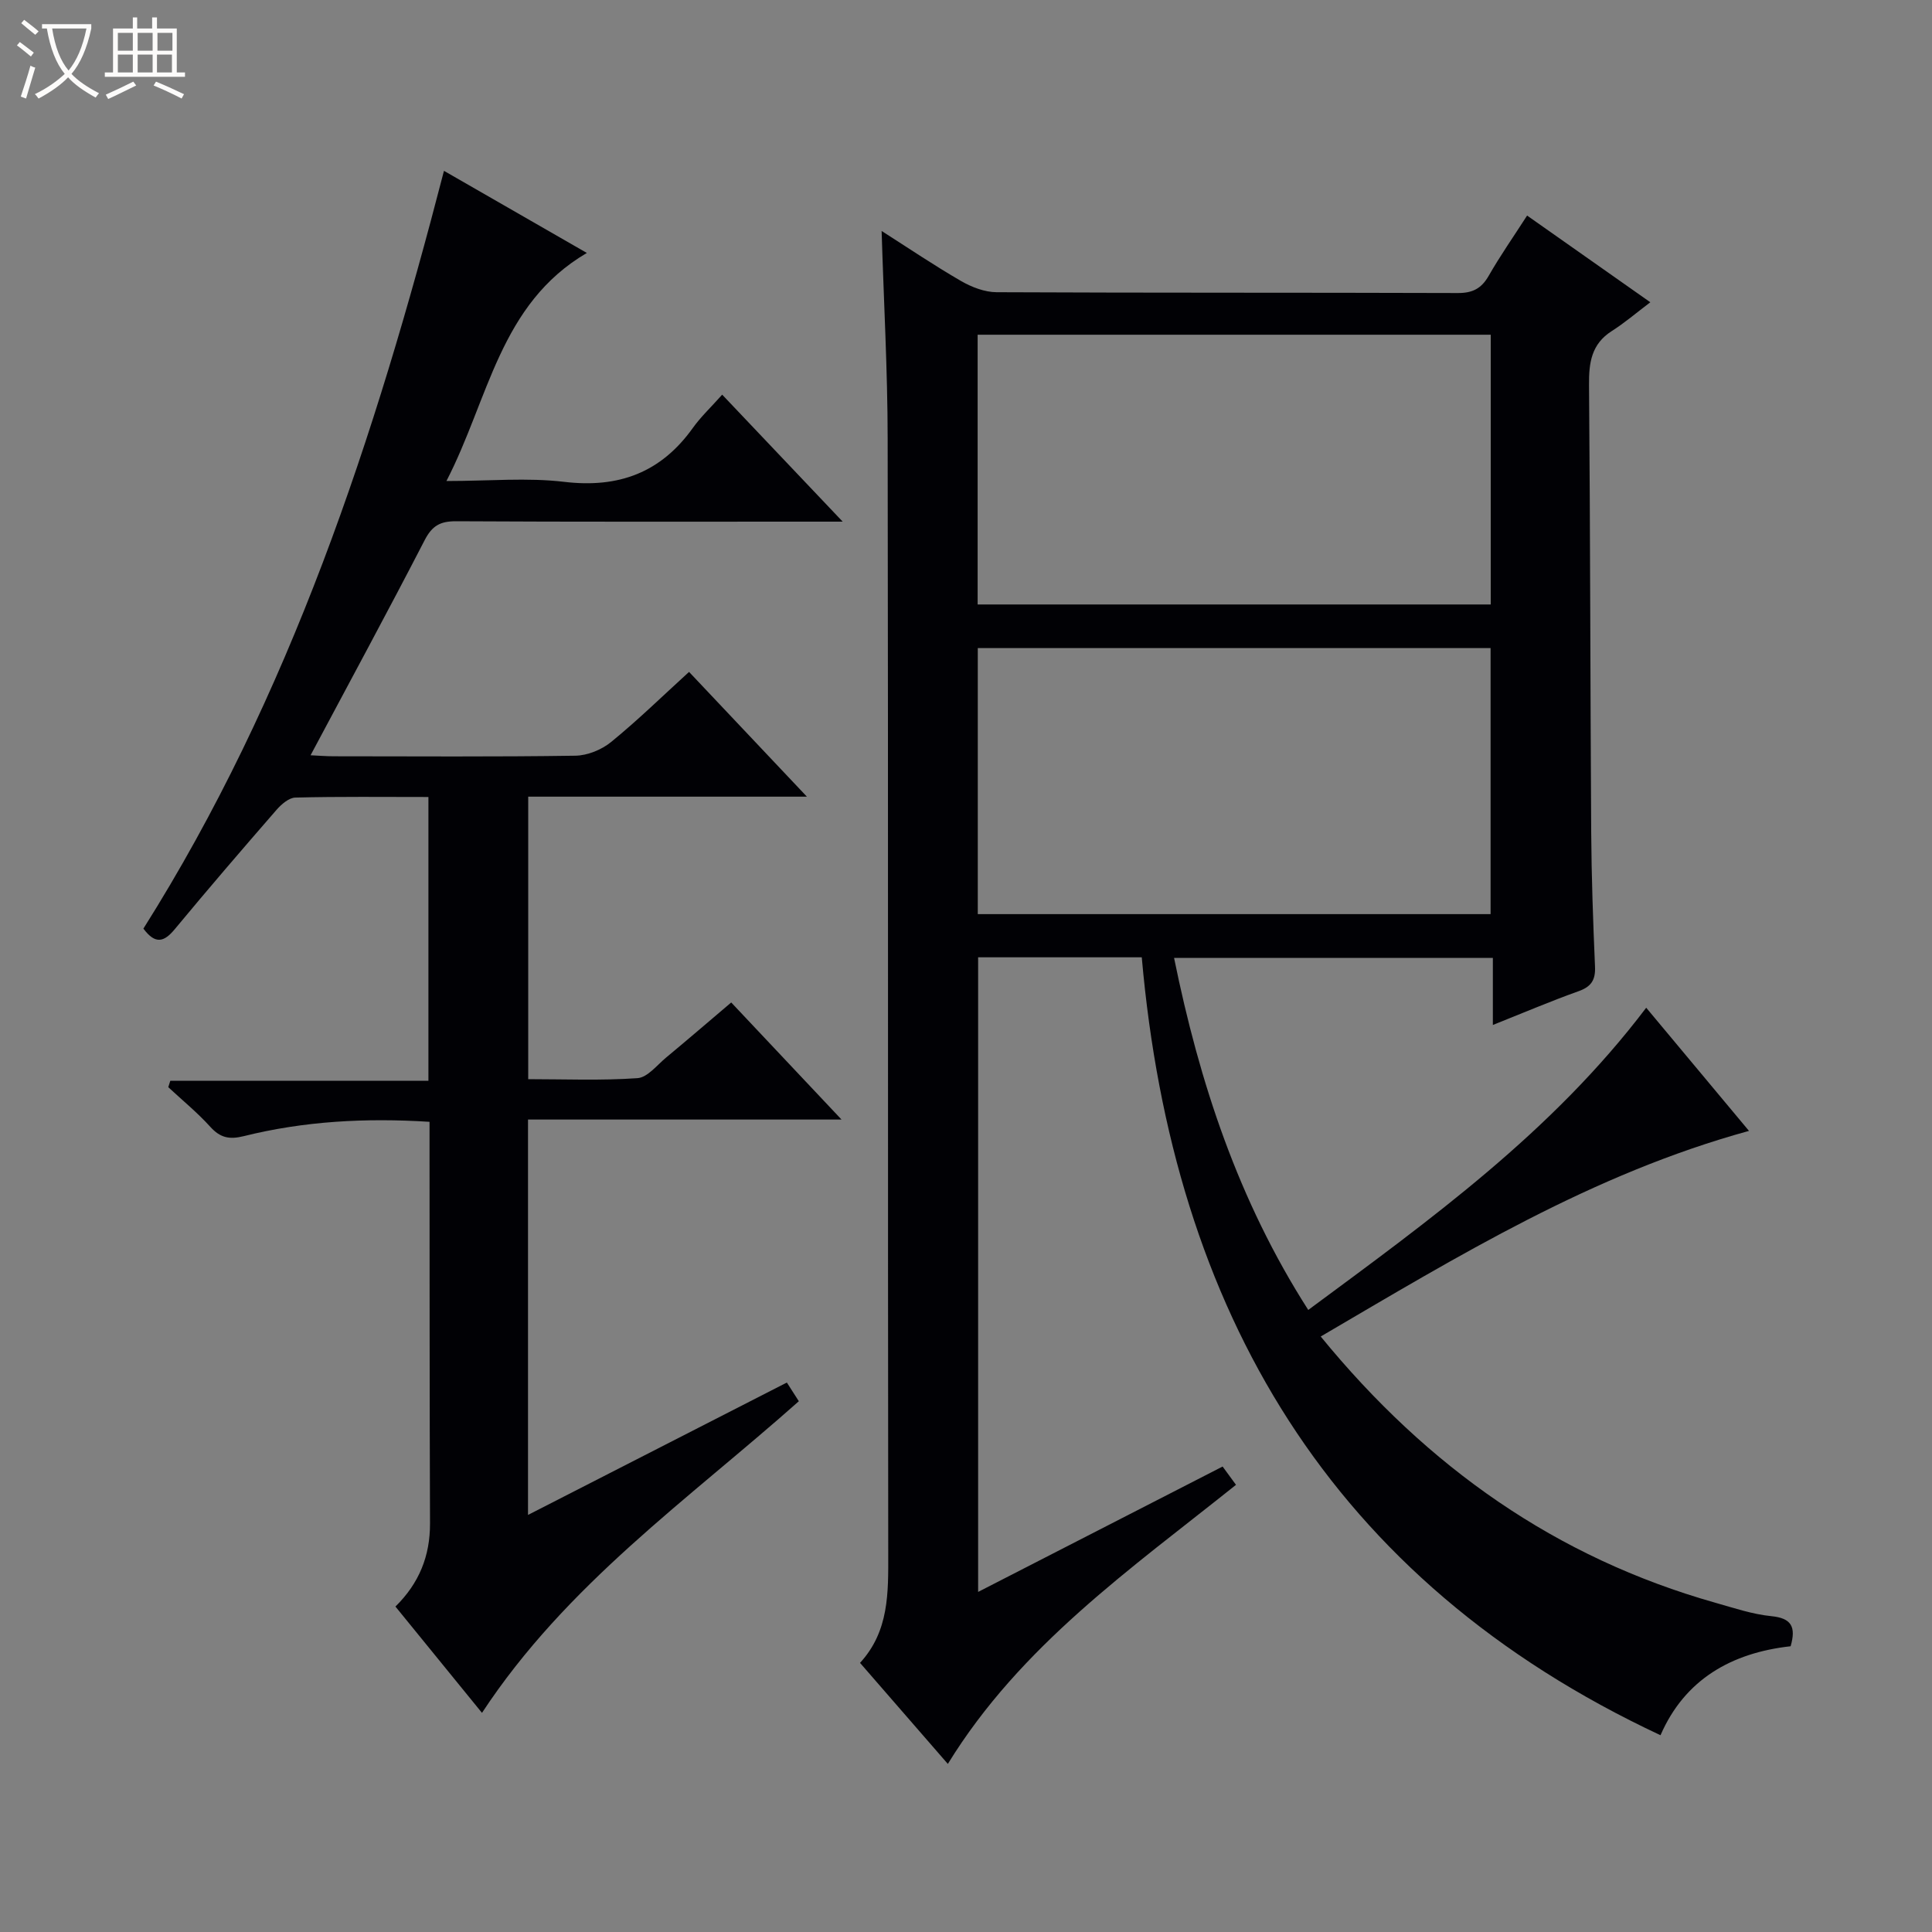
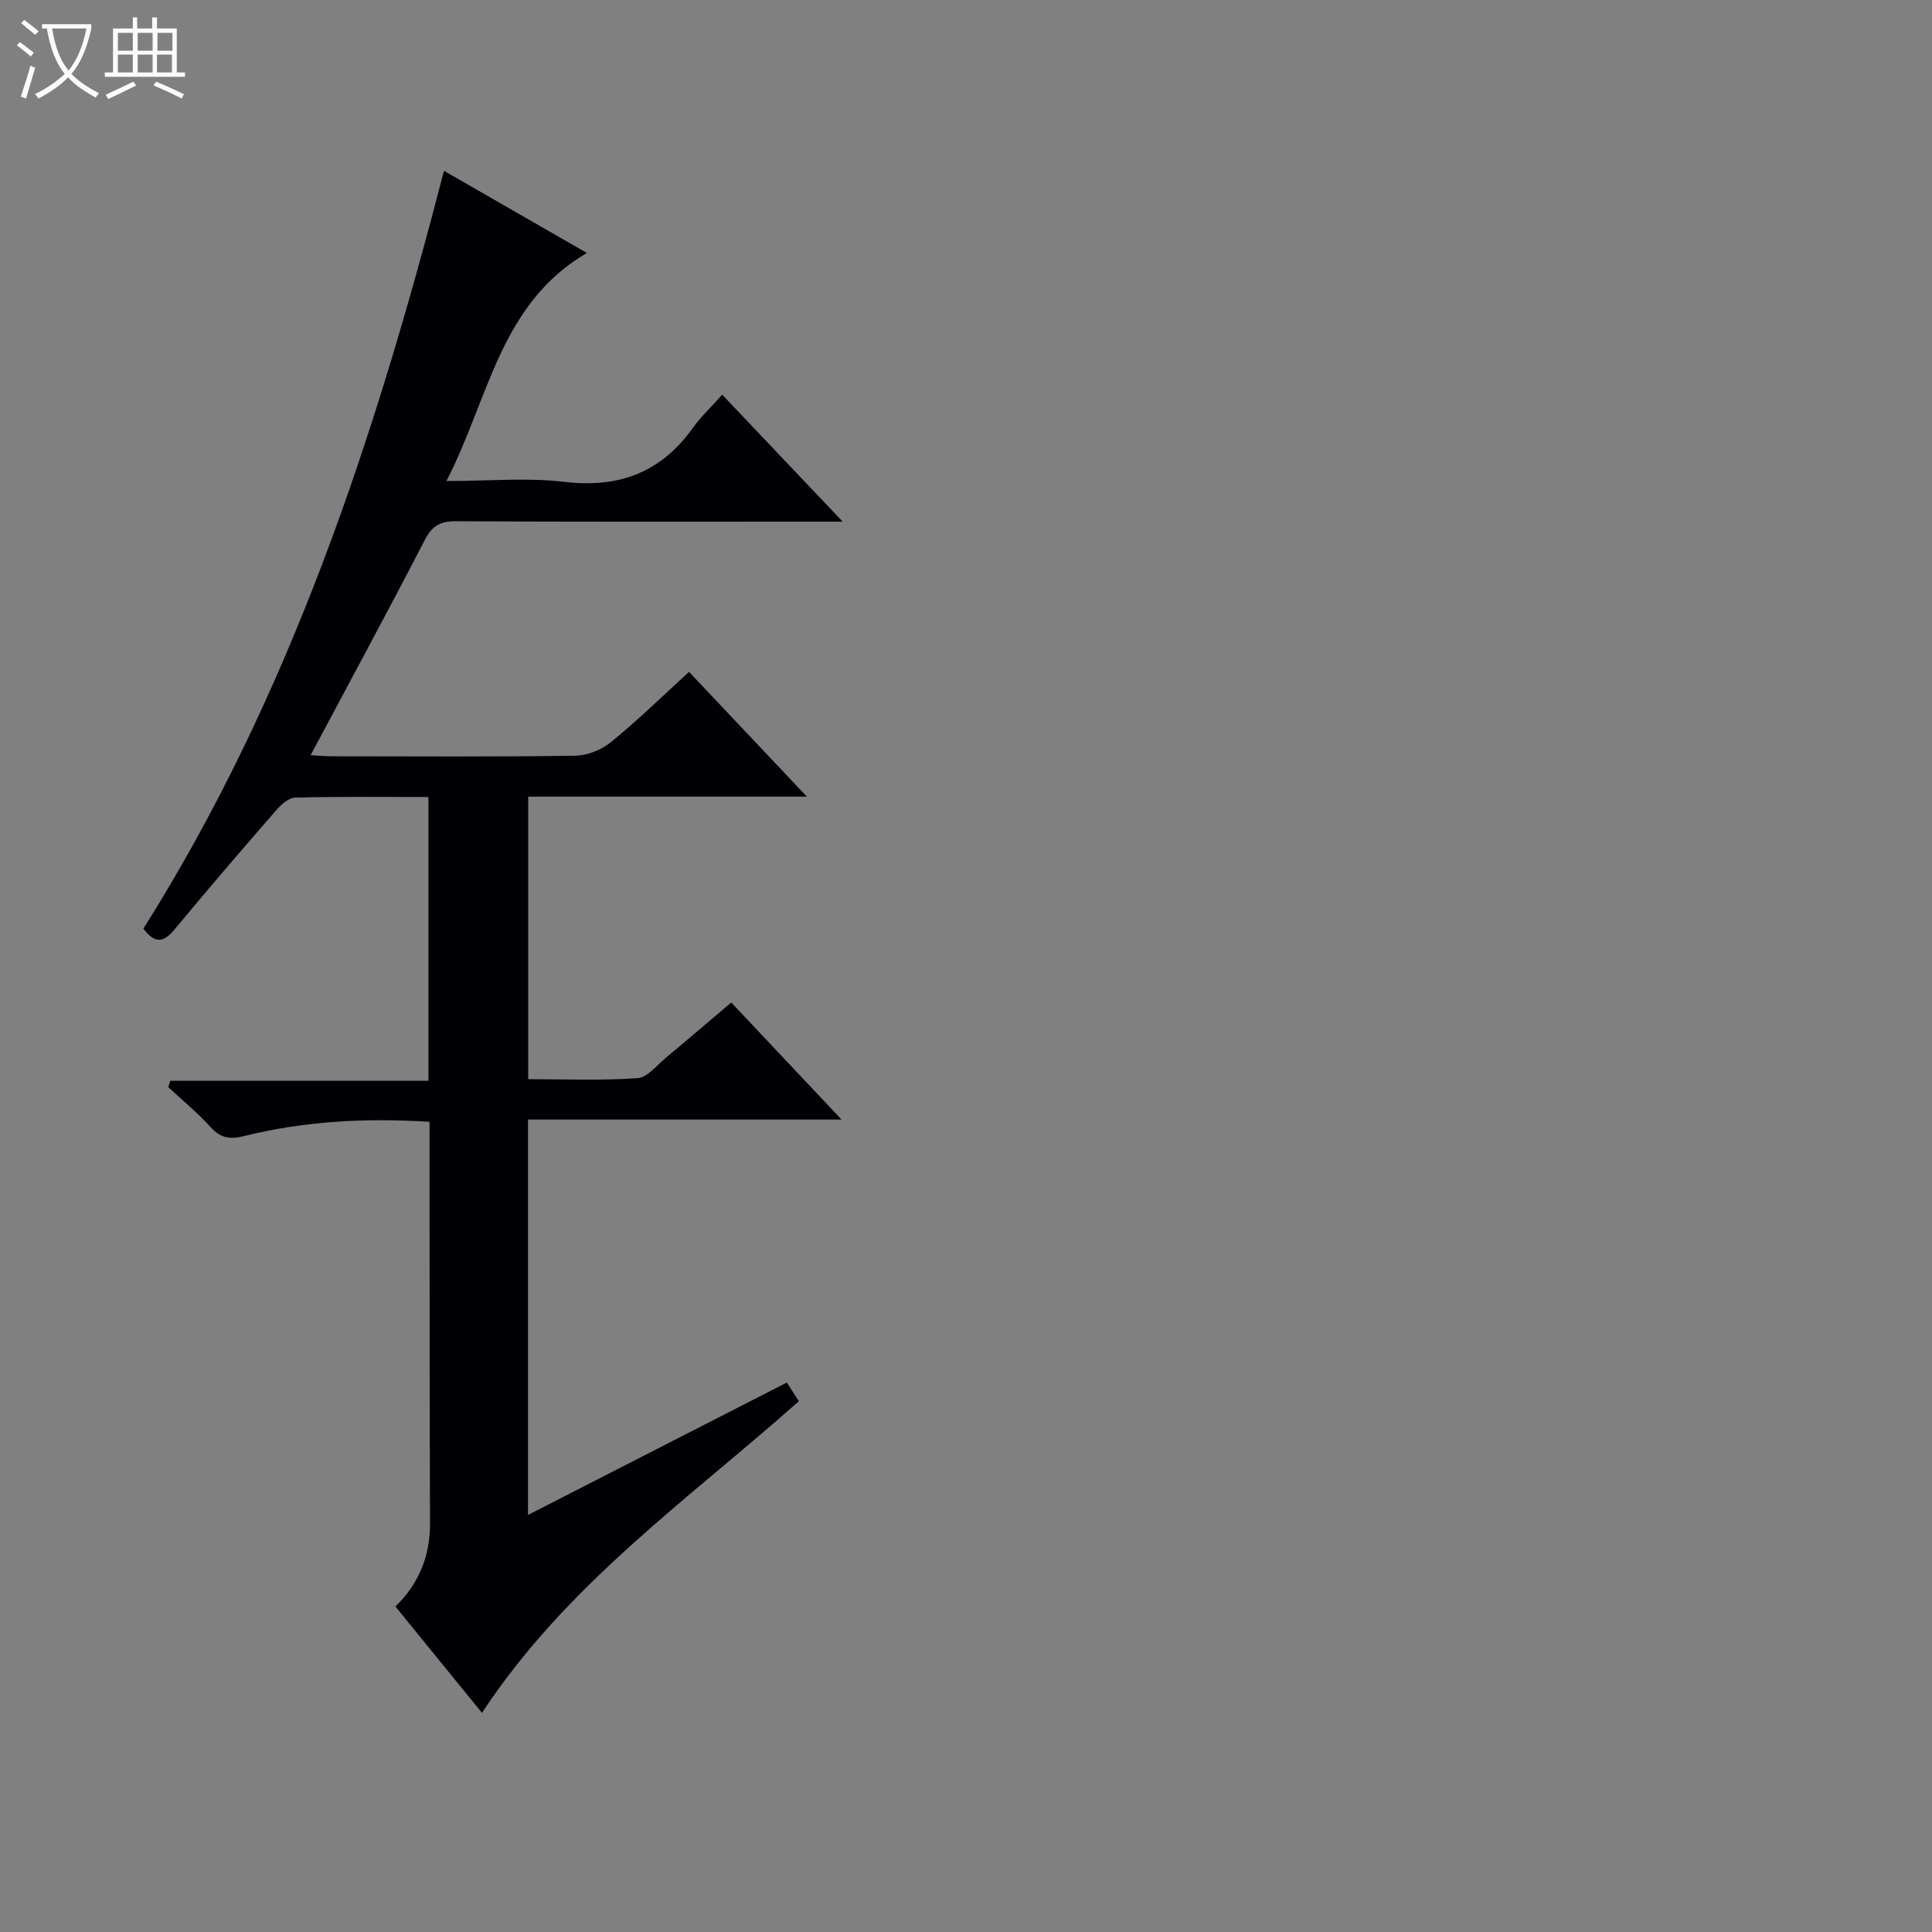
<svg xmlns="http://www.w3.org/2000/svg" enable-background="new 0 0 400 400" viewBox="0 0 400 400">
  <rect x="0" y="0" width="400" height="400" fill="#808080" stroke="none" />
  <path d="m6.4 11.7c-1-.8-1.9-1.6-2.9-2.3l.6-.7c.9.7 1.9 1.4 2.9 2.2zm-2.1 8.3c.7-2.1 1.4-4.2 2-6.4.2.1.6.3 1 .4-.7 2.3-1.3 4.4-1.9 6.4zm3-12.8c-1.1-.9-2.1-1.7-2.9-2.4l.6-.7c1 .8 2 1.5 3 2.4zm1.4-1.3v-.9h10.2v.9c-.9 4.2-2.3 7.3-4.1 9.4 1.3 1.4 3.2 2.7 5.7 4-.2.2-.4.5-.7.9-2.5-1.4-4.4-2.7-5.7-4.2-1.4 1.5-3.5 3-6.1 4.4 0 0 0 0-.1-.1-.3-.4-.5-.7-.7-.8 2.7-1.3 4.7-2.8 6.2-4.2-1.8-2.2-3-5.3-3.7-9.4zm9.2 0h-7.1c.6 3.8 1.7 6.7 3.4 8.7 1.7-2.1 2.9-4.8 3.7-8.7z" fill="#fcfbfa" />
  <path d="m31.6 3.6h.9v2.3h4.1v9.1h1.7v.9h-16.6v-.9h1.7v-9.1h4.1v-2.3h.9v2.3h3.1v-2.3zm-4 13.3.6.8c-1.9.9-3.8 1.9-5.8 2.8-.2-.3-.3-.6-.5-.9 2-.9 3.9-1.8 5.7-2.7zm-3.2-10.1v3.7h3.1v-3.7zm0 4.5v3.7h3.1v-3.7zm4.1-4.5v3.7h3.1v-3.7zm0 4.5v3.7h3.1v-3.7zm9.1 9.1c-2.1-1.1-4.1-2-5.8-2.7l.5-.8c2.2.9 4.1 1.8 5.8 2.6zm-1.9-13.6h-3.1v3.7h3.1zm-3.2 4.5v3.7h3.1v-3.7z" fill="#fcfbfa" />
  <g fill="#010105">
-     <path d="m273.44 276.71c22.15 27.09 48.77 45.8 81.7 55.12 3.83 1.08 7.68 2.39 11.6 2.78 4.16.41 5.15 2.2 3.99 6.23-12.18 1.35-21.9 6.82-26.94 18.42-68.49-32.05-100.96-87.99-107.4-161.06-11.66 0-22.61 0-33.88 0v131.39c17.03-8.73 33.64-17.25 50.62-25.96.97 1.33 1.87 2.56 2.77 3.79-21.77 17.41-44.61 33.28-59.66 57.78-6.01-6.91-11.99-13.8-18.18-20.92 6.05-6.59 5.85-14.55 5.84-22.65-.1-76.99.01-153.98-.12-230.97-.02-14.13-.81-28.26-1.25-42.84 5.55 3.54 10.89 7.15 16.46 10.37 2.19 1.26 4.88 2.3 7.35 2.31 31.83.15 63.66.06 95.49.17 3.05.01 4.88-.93 6.39-3.57 2.38-4.16 5.14-8.1 7.95-12.47 8.16 5.74 16.01 11.27 25.51 17.95-2.92 2.21-5.33 4.28-7.98 5.96-4.23 2.7-4.75 6.56-4.71 11.17.26 30.82.26 61.65.45 92.48.06 9.31.39 18.63.79 27.94.12 2.77-.77 4.15-3.41 5.09-5.76 2.06-11.4 4.46-17.74 6.99 0-4.87 0-9.23 0-13.88-22.27 0-43.99 0-66 0 5.25 25.79 13.28 50.22 27.78 72.88 25.23-18.67 50.47-36.82 69.97-62.57 7.16 8.58 14.02 16.8 21.28 25.5-32.43 8.9-60.12 25.85-88.67 42.57zm-71.03-151.56h106.23c0-18.87 0-37.3 0-55.85-35.53 0-70.76 0-106.23 0zm.03 9.03v55.08h106.17c0-18.48 0-36.69 0-55.08-35.45 0-70.57 0-106.17 0z" />
    <path d="m99.79 354.63c-5.97-7.33-11.92-14.64-17.92-22.01 4.94-4.86 7.18-10.5 7.16-17.21-.1-26.33-.08-52.66-.1-79 0-1.29 0-2.58 0-4.15-13.29-.84-25.99-.14-38.47 2.97-2.98.74-4.86.34-6.92-1.93-2.66-2.95-5.78-5.49-8.7-8.21.14-.44.28-.89.42-1.33h53.44c0-19.98 0-39.09 0-58.75-9.33 0-18.45-.11-27.55.12-1.33.03-2.9 1.39-3.9 2.54-7.1 8.16-14.16 16.37-21.06 24.7-2.18 2.63-3.99 3.26-6.5-.11 30.34-48.12 47.92-101.58 62.23-156.89 10.13 5.82 19.61 11.26 29.58 17-18.06 10.59-20.26 30.15-29.07 47.22 8.86 0 16.72-.74 24.37.17 11.31 1.35 20.05-1.92 26.66-11.18 1.64-2.29 3.73-4.25 6.06-6.87 8.38 8.83 16.24 17.11 24.95 26.29-2.62 0-4.32 0-6.02 0-24.67 0-49.33.06-74-.08-3.26-.02-4.96.89-6.51 3.88-7.62 14.76-15.54 29.37-23.64 44.57 1.68.08 3.26.21 4.83.21 16.67.01 33.33.13 50-.12 2.51-.04 5.45-1.24 7.41-2.85 5.52-4.5 10.63-9.5 16.12-14.5 7.98 8.45 15.8 16.73 24.4 25.83-19.93 0-38.67 0-57.7 0v58.49c7.49 0 15.09.32 22.62-.21 2.08-.14 4.04-2.7 5.95-4.28 4.46-3.7 8.85-7.48 13.46-11.39 7.57 8.04 14.87 15.78 22.84 24.24-22.02 0-43.32 0-64.91 0v81.86c17.98-9.19 35.62-18.22 53.59-27.41.92 1.43 1.68 2.61 2.48 3.87-22.89 20.34-48.12 37.91-65.6 64.52z" />
  </g>
</svg>